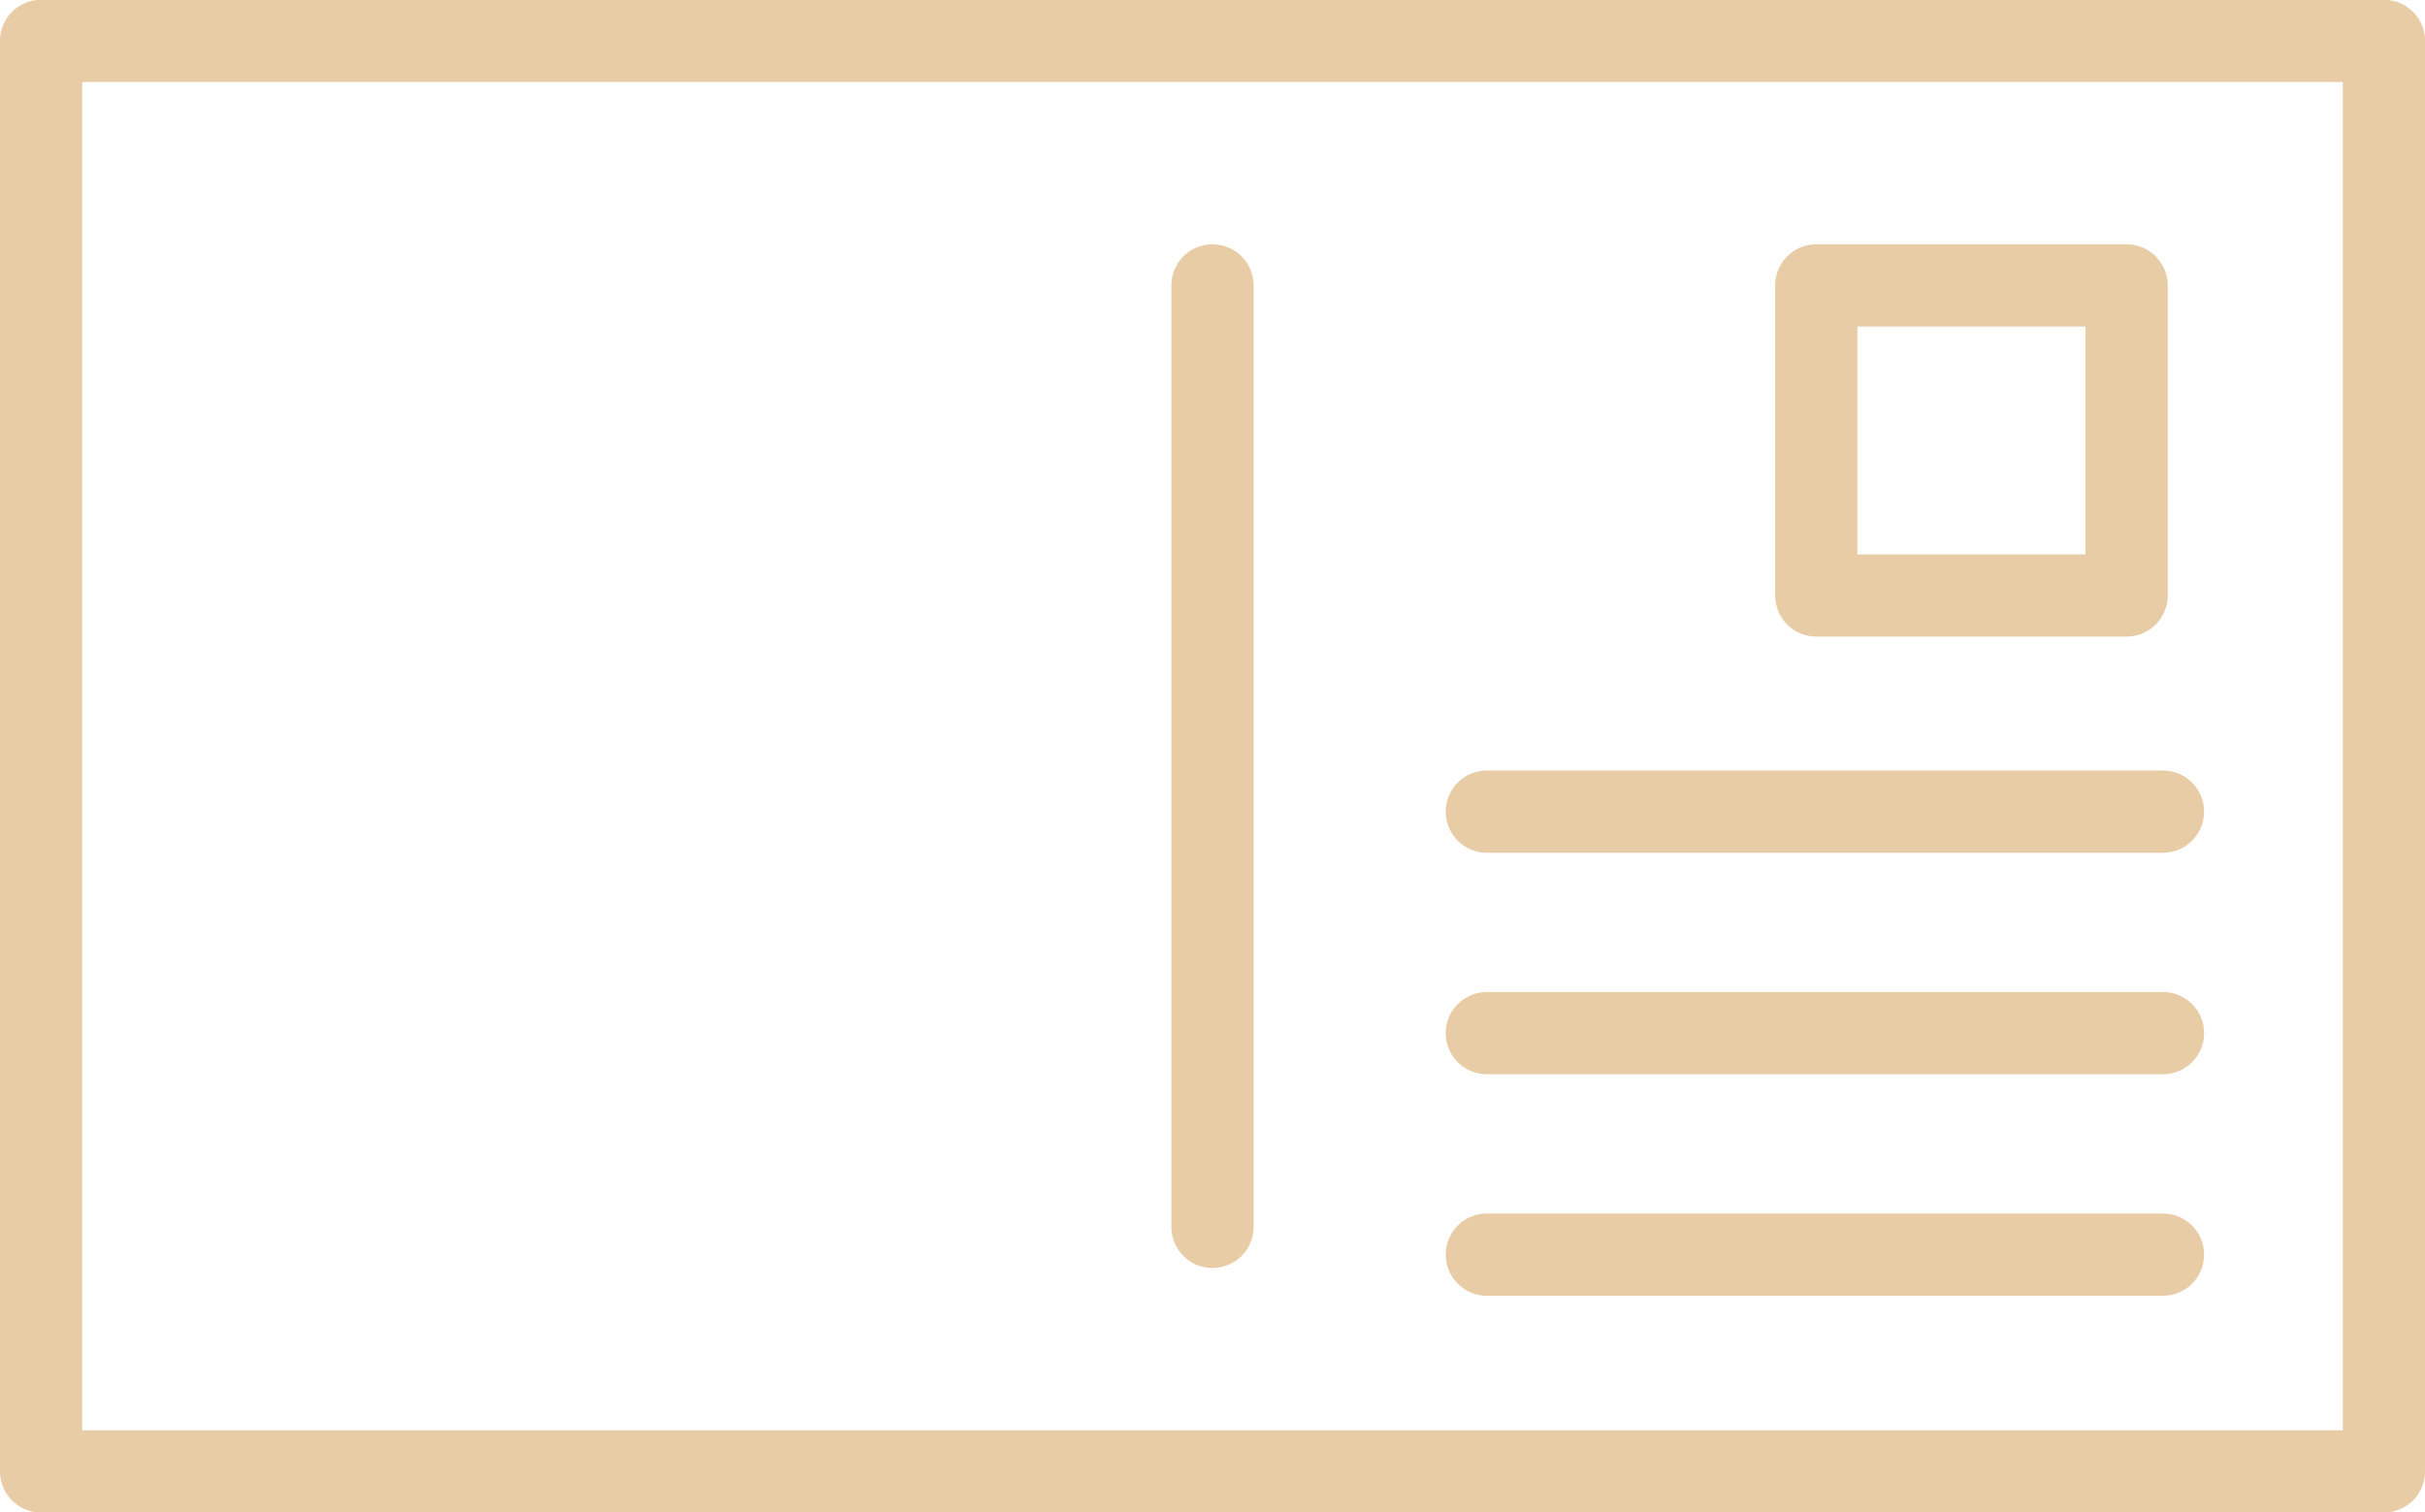
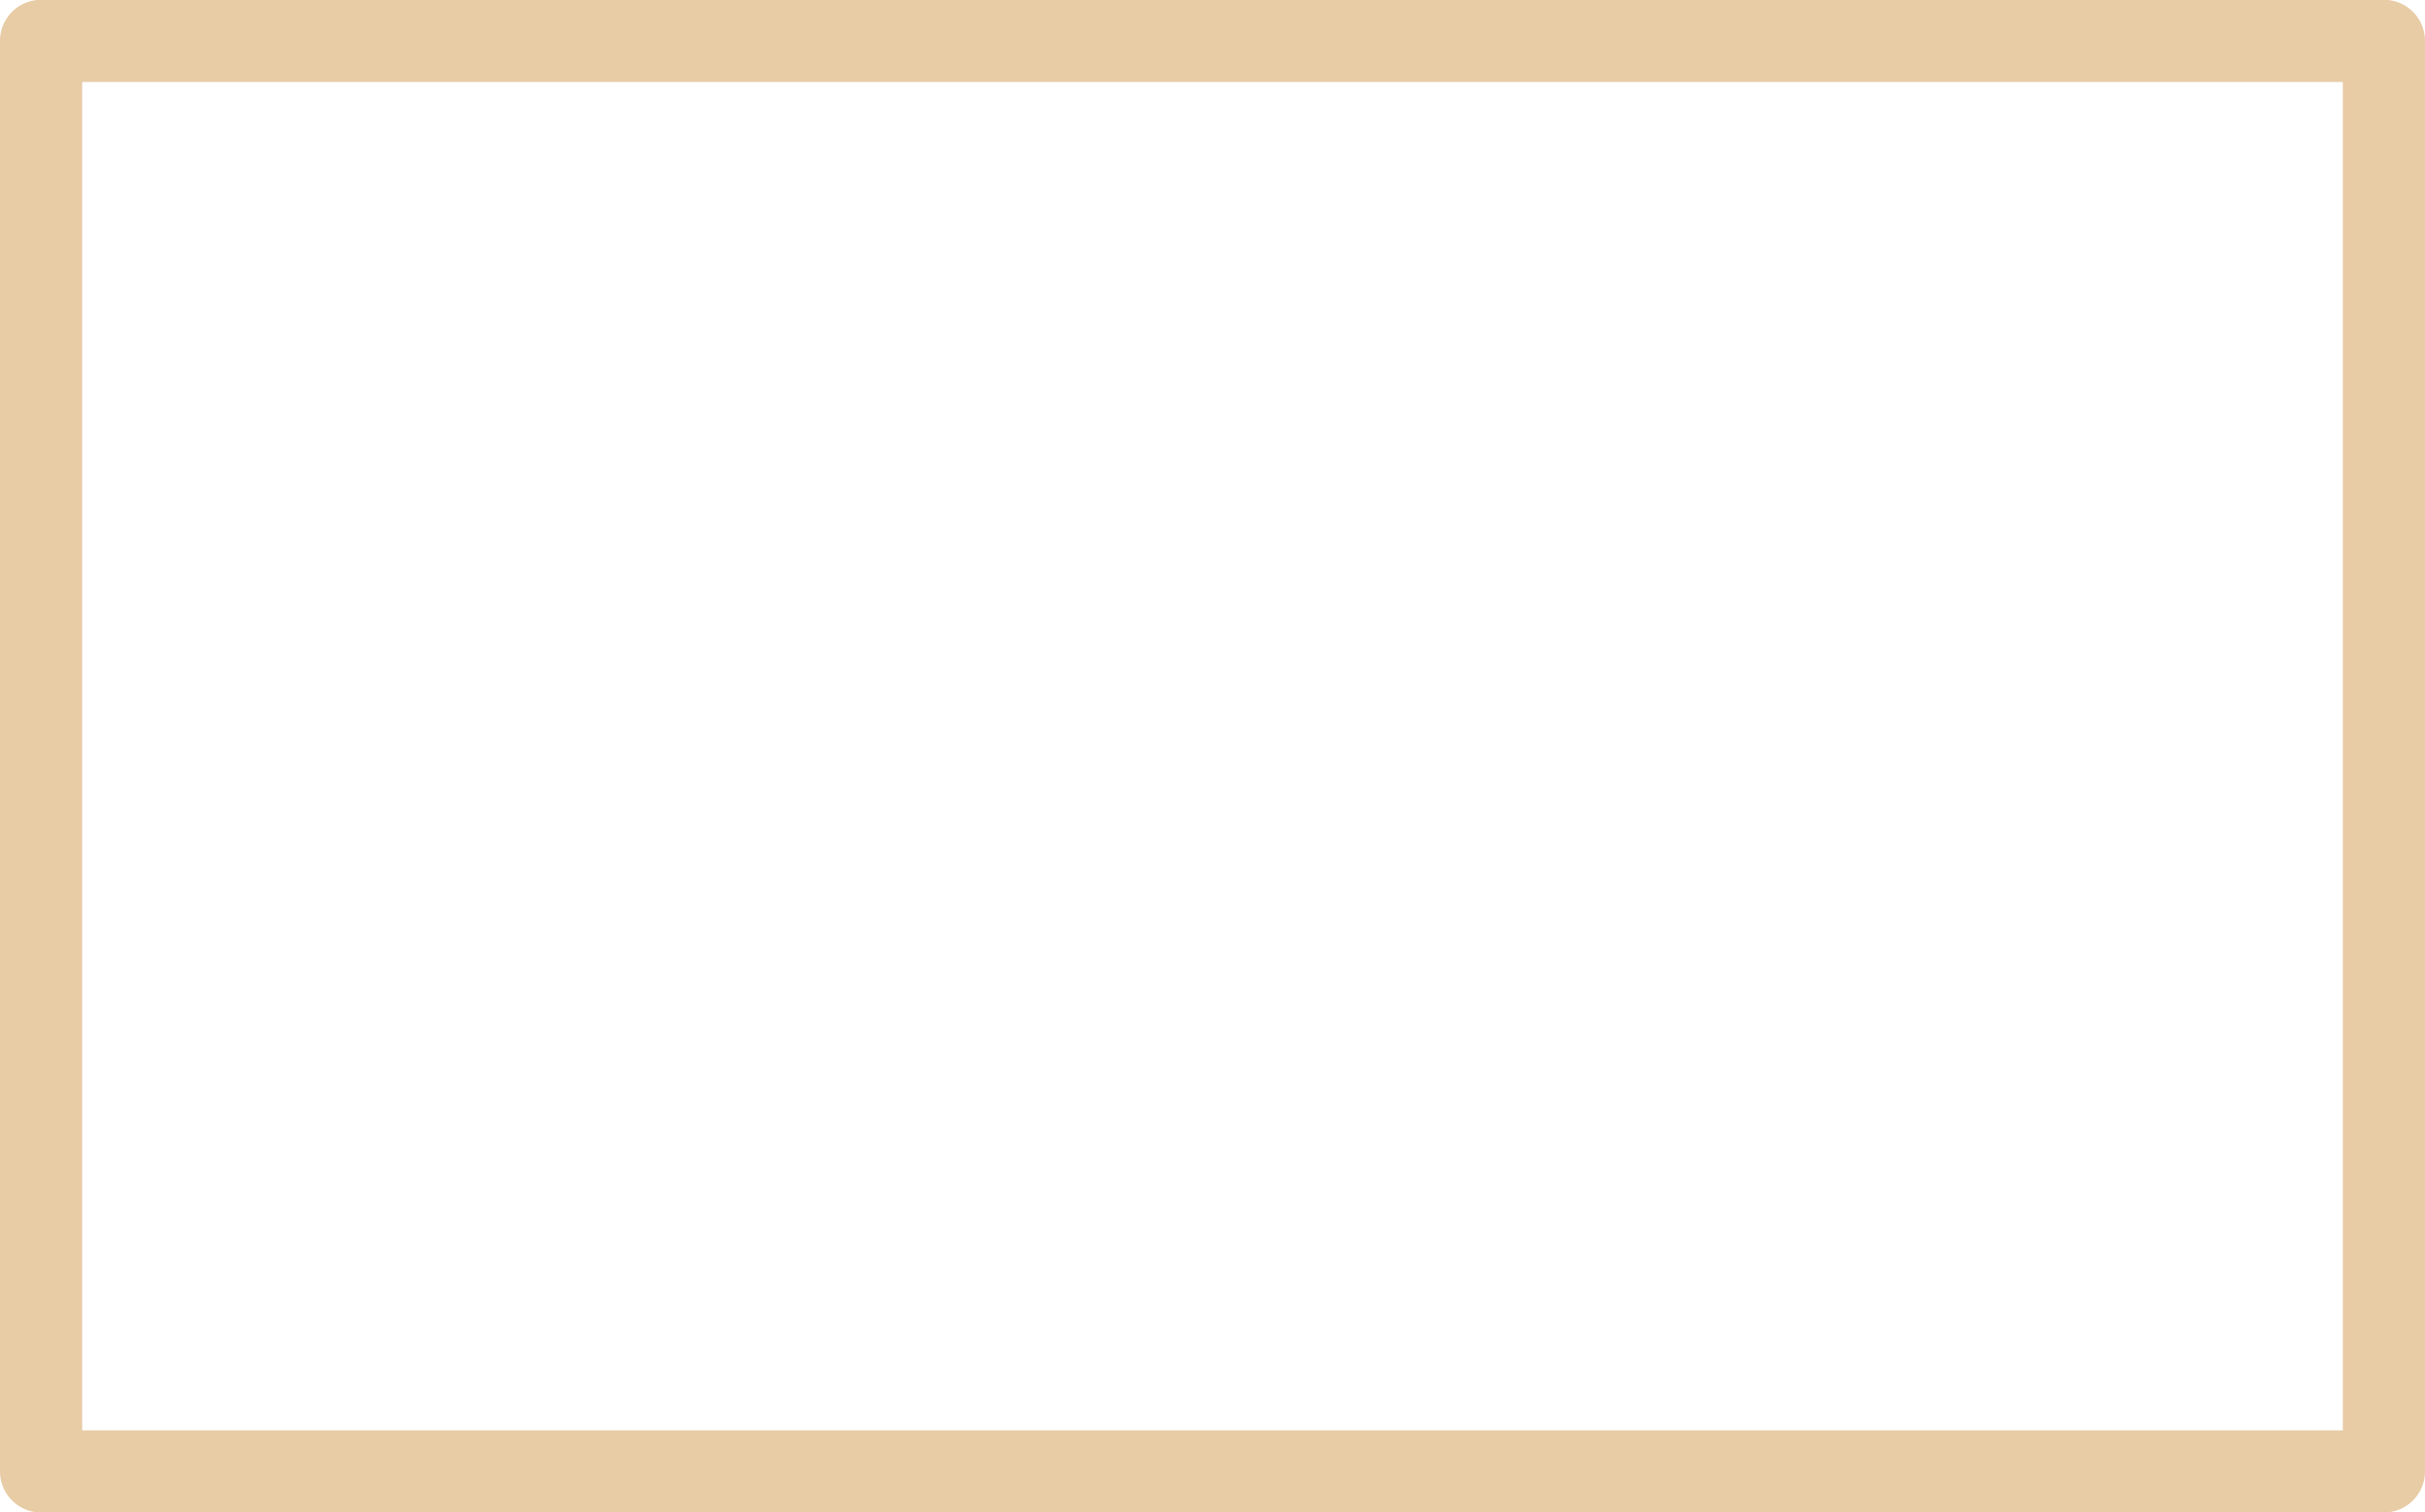
<svg xmlns="http://www.w3.org/2000/svg" data-name="Layer 1" fill="#e8cca6" height="73.6" preserveAspectRatio="xMidYMid meet" version="1" viewBox="16.0 38.2 118.0 73.6" width="118" zoomAndPan="magnify">
  <g id="change1_1">
    <path d="M132,38.19H18a2,2,0,0,0-2,2v69.62a2,2,0,0,0,2,2H132a2,2,0,0,0,2-2V40.19A2,2,0,0,0,132,38.19Zm-2,69.62H20V42.19H130Z" fill="inherit" />
  </g>
  <g id="change1_2">
-     <path d="M75,99.91a2,2,0,0,0,2-2V52.09a2,2,0,0,0-4,0V97.91A2,2,0,0,0,75,99.91Z" fill="inherit" />
-   </g>
+     </g>
  <g id="change1_3">
-     <path d="M104.38,69.18h15.1a2,2,0,0,0,2-2V52.09a2,2,0,0,0-2-2h-15.1a2,2,0,0,0-2,2V67.18A2,2,0,0,0,104.38,69.18Zm2-15.09h11.1V65.18h-11.1Z" fill="inherit" />
-   </g>
+     </g>
  <g id="change1_4">
-     <path d="M88.35,79.7h32.9a2,2,0,0,0,0-4H88.35a2,2,0,0,0,0,4Z" fill="inherit" />
-   </g>
+     </g>
  <g id="change1_5">
-     <path d="M88.35,90.48h32.9a2,2,0,0,0,0-4H88.35a2,2,0,0,0,0,4Z" fill="inherit" />
-   </g>
+     </g>
  <g id="change1_6">
-     <path d="M88.35,101.26h32.9a2,2,0,0,0,0-4H88.35a2,2,0,0,0,0,4Z" fill="inherit" />
-   </g>
+     </g>
</svg>